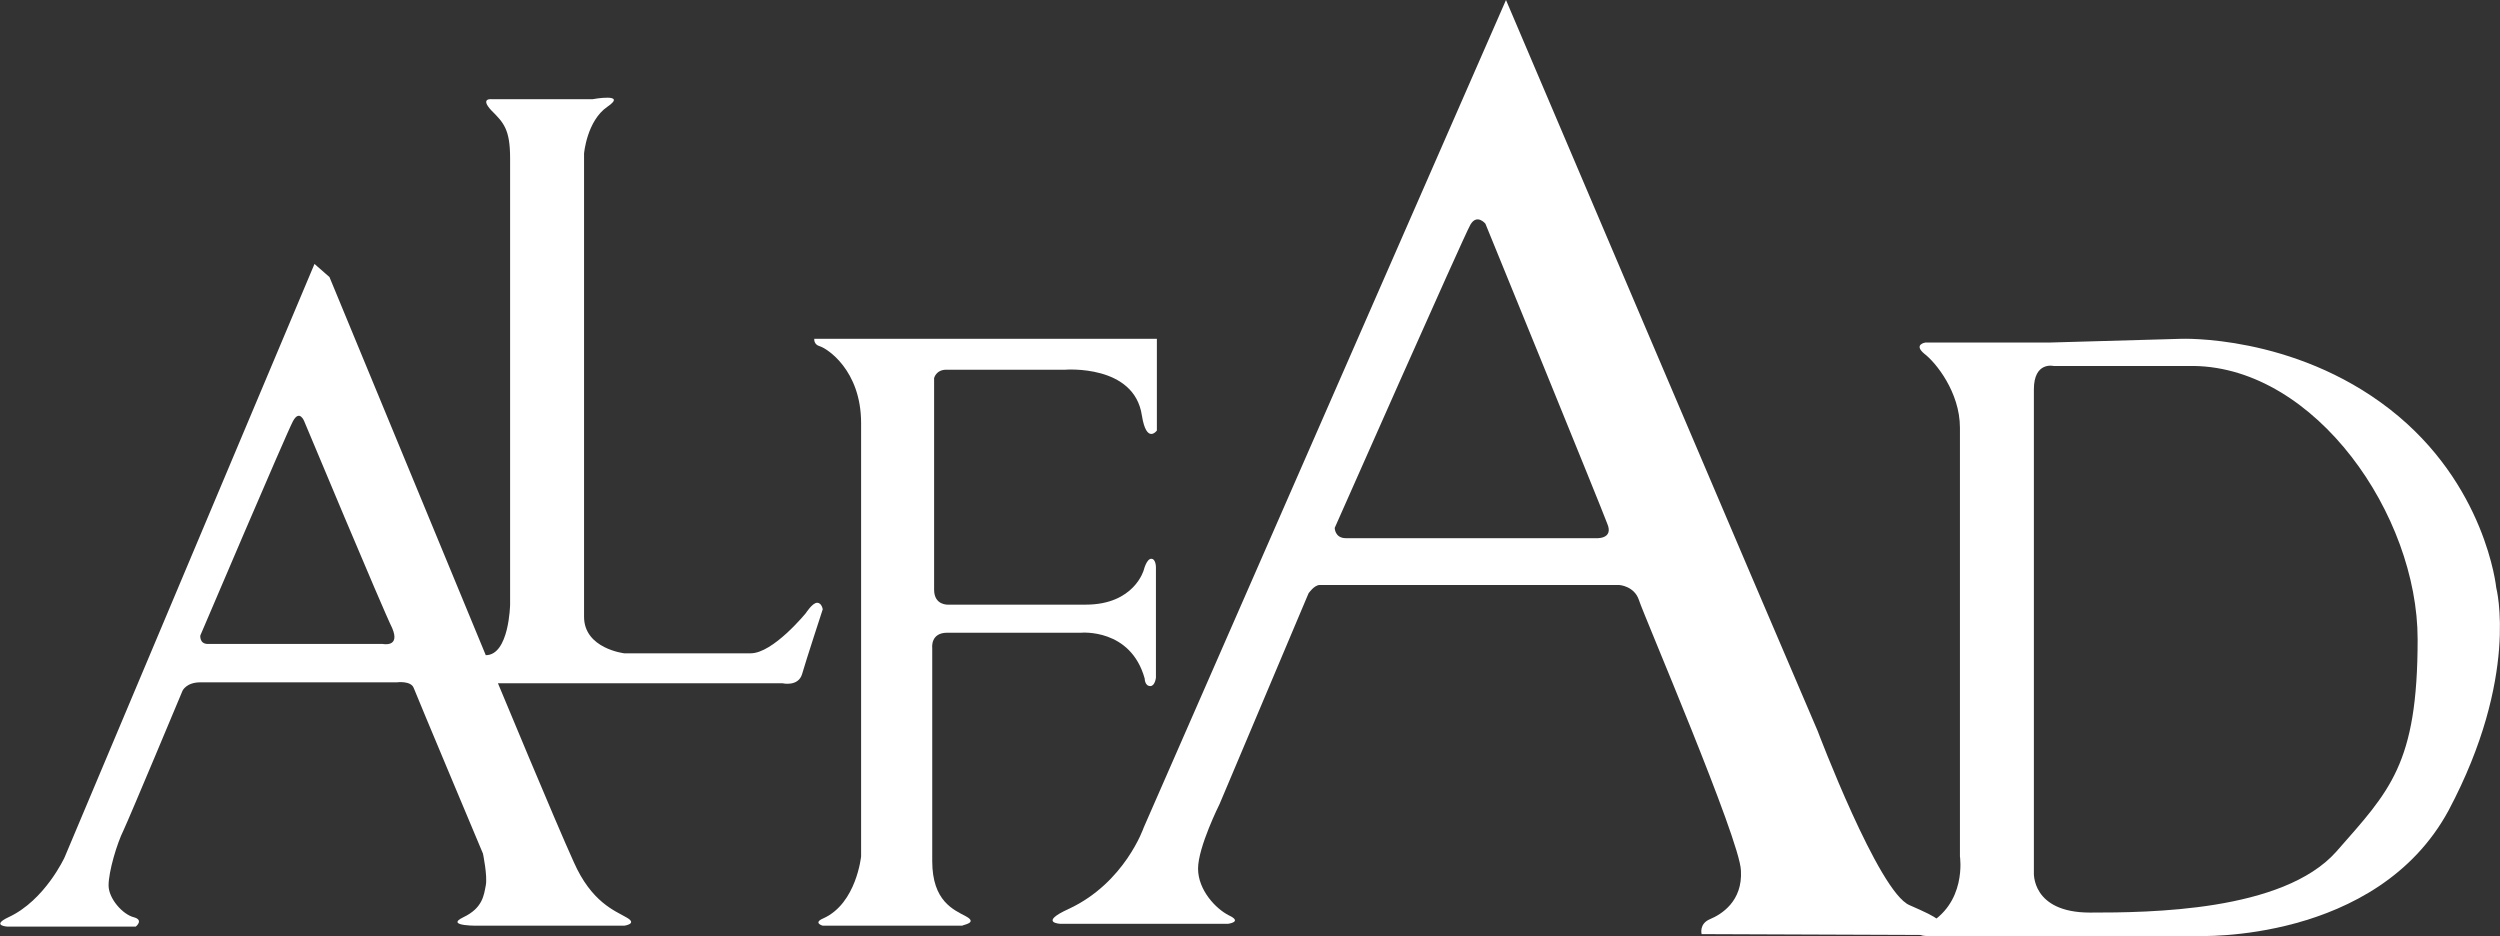
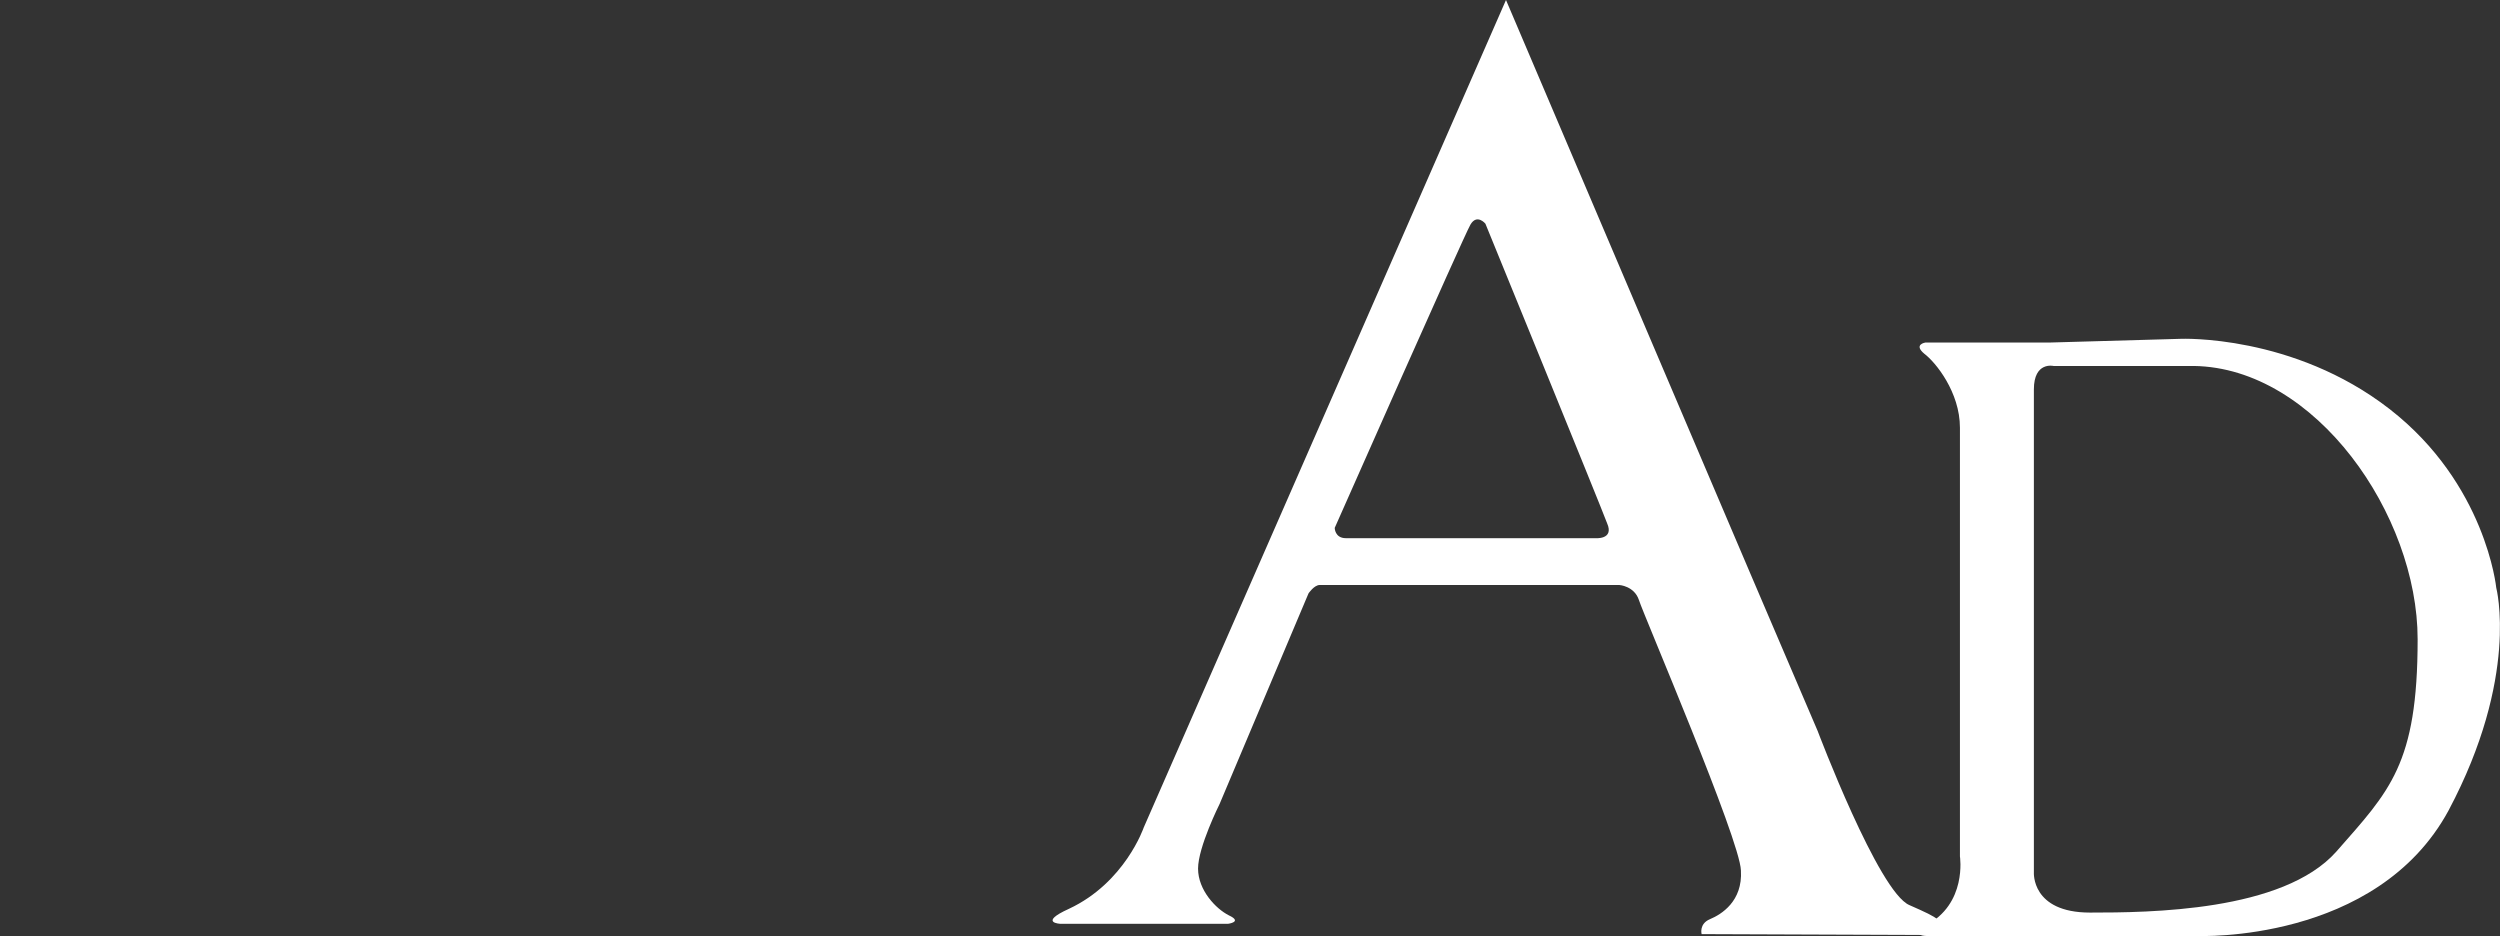
<svg xmlns="http://www.w3.org/2000/svg" version="1.1" x="0px" y="0px" width="267.1px" height="100px" viewBox="0 0 267.1 100" style="enable-background:new 0 0 267.1 100;" xml:space="preserve">
  <rect x="0" y="0" width="267.1" height="100" fill="#333333" stroke="none" />
  <style type="text/css">
	.st0{fill-rule:evenodd;clip-rule:evenodd;fill:#FFFFFF;}
	.st1{fill-rule:evenodd;clip-rule:evenodd;fill:none;}
</style>
  <defs>
</defs>
  <g>
    <g>
-       <path class="st0" d="M40.9,68.8H22.2c-0.9,0-0.8-0.9-0.8-0.9s9.2-21.6,9.9-22.9c0.7-1.3,1.2,0,1.2,0s8.4,20.1,9.4,22.1    C42.8,69.2,40.9,68.8,40.9,68.8z M87.3,64.4c-0.5,0-1.2,1.1-1.2,1.1s-3.5,4.3-5.9,4.3c-2.4,0-13.5,0-13.5,0s-4.3-0.5-4.3-3.9    c0-3.4,0-49.5,0-49.5s0.3-3.5,2.5-5c2.2-1.5-1.6-0.8-1.6-0.8H52.6c0,0-1.4-0.2-0.1,1.2c1.3,1.3,2,2,2,5.1c0,3,0,47.7,0,47.7    s-0.1,5.4-2.6,5.4L35.2,29.6l-1.6-1.4L6.9,91.6c0,0-2.1,4.6-6,6.4C-1,98.9,0.8,99,0.8,99h13.7c0,0,0.9-0.7-0.2-1    c-1.2-0.3-2.7-2-2.7-3.4c0-1.5,0.9-4.5,1.6-5.9c0.7-1.5,6.3-14.9,6.3-14.9s0.4-0.9,1.9-0.9c1.6,0,21,0,21,0s1.5-0.2,1.8,0.6    c0.3,0.8,7.4,17.7,7.4,17.7s0.5,2.4,0.3,3.4c-0.2,1-0.3,2.4-2.4,3.4c-2.1,1,1.8,0.9,1.8,0.9h15.4c0,0,1.5-0.2,0.2-0.9    c-1.2-0.7-3.7-1.6-5.6-5.9c-2-4.4-8.1-19.1-8.1-19.1h30.4c0,0,1.7,0.4,2.1-1c0.4-1.4,2.2-6.9,2.2-6.9S87.8,64.4,87.3,64.4" />
-       <path class="st0" d="M103.2,97.9c-1.3-0.7-3.6-1.6-3.6-5.9c0-4.3,0-22.8,0-22.8s-0.2-1.6,1.6-1.6c1.8,0,14.3,0,14.3,0    s5.3-0.5,6.8,4.9c0,0,0,0.8,0.6,0.8c0.5,0,0.6-0.9,0.6-0.9V60.6c0,0,0-0.9-0.5-0.9c-0.5,0-0.8,1.2-0.8,1.2s-1,3.7-6.2,3.7    c-5.2,0-14.7,0-14.7,0s-1.5,0.1-1.5-1.6c0-1.7,0-22.6,0-22.6s0.2-0.9,1.3-0.9c1.2,0,12.7,0,12.7,0s7.4-0.6,8.2,4.9    c0.5,3.1,1.6,1.6,1.6,1.6v-9.8H87c0,0-0.1,0.6,0.6,0.8c0.7,0.2,4.4,2.5,4.4,8.2c0,5.7,0,46.3,0,46.3s-0.5,5-4,6.6    c-1.2,0.5-0.1,0.8-0.1,0.8h14.9C102.9,98.8,104.5,98.6,103.2,97.9z" />
      <path class="st0" d="M170.4,57.5h-26.6c-1.2,0-1.2-1.1-1.2-1.1s13.8-31.2,14.5-32.4c0.7-1.2,1.6-0.1,1.6-0.1s12.3,30.1,13,32    C172.5,57.7,170.4,57.5,170.4,57.5 M194.2,78.1C189.5,67.2,160.9,0,160.9,0l-38.7,88.4c0,0-2,5.9-8,8.7c-3.3,1.5-0.9,1.6-0.9,1.6    h17.9c0,0,1.6-0.2,0.1-0.9c-1.4-0.7-3.3-2.7-3.3-5c0-2.3,2.3-6.9,2.3-6.9l9.5-22.5c0,0,0.6-0.9,1.2-0.9c0.6,0,32,0,32,0    s1.6,0.1,2.1,1.6c0.5,1.6,10.8,25.6,10.9,28.9c0.2,3.3-2.1,4.7-3.3,5.2c-1.2,0.5-0.9,1.6-0.9,1.6l25.9,0.1    c-0.2-1.6-0.3-1.7-3.7-3.2C200.7,95.3,194.2,78.1,194.2,78.1z" />
      <path class="st0" d="M234.4,39.1c13,0.2,23.9,15.9,23.9,29.2c0,13.4-3,16.2-8.7,22.7c-5.7,6.4-20,6.5-26.3,6.5c-6.3,0-6-4.3-6-4.3    s0-48.6,0-51.6c0-3,2.1-2.5,2.1-2.5h1.8L234.4,39.1z M266.7,62.8c0,0-1.1-11.1-11.4-19.1c-10.3-8-22.3-7.5-22.3-7.5l-14.1,0.4    c-1.2,0-13.2,0-13.2,0s-1.3,0.2-0.1,1.2c1.2,0.9,3.8,4.1,3.8,7.9c0,3.8,0,45.8,0,45.8s0.8,5.1-3.7,7.4c-1.6,0.9-0.3,1.1,0.1,1.1    c0.4,0,29,0,29,0s19.1,0.8,26.8-13.4C269.2,72.3,266.7,62.8,266.7,62.8" />
    </g>
-     <rect y="1" class="st1" width="267.1" height="99" />
  </g>
</svg>